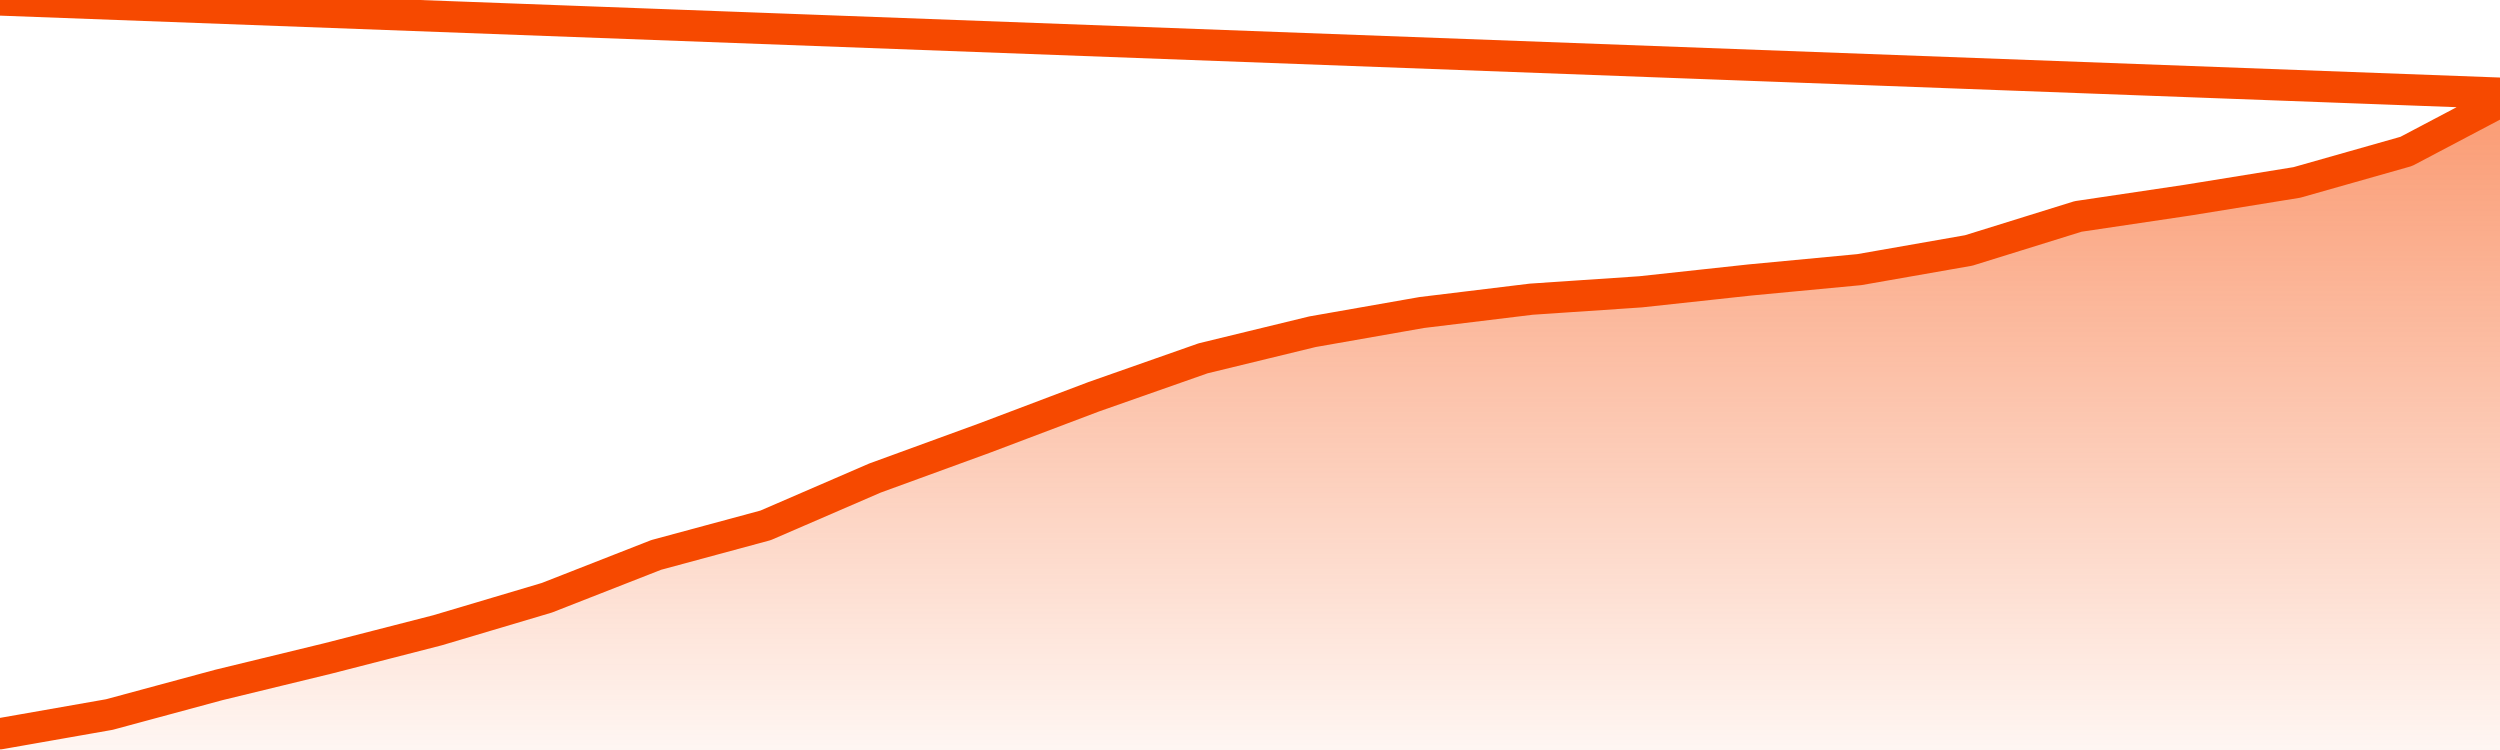
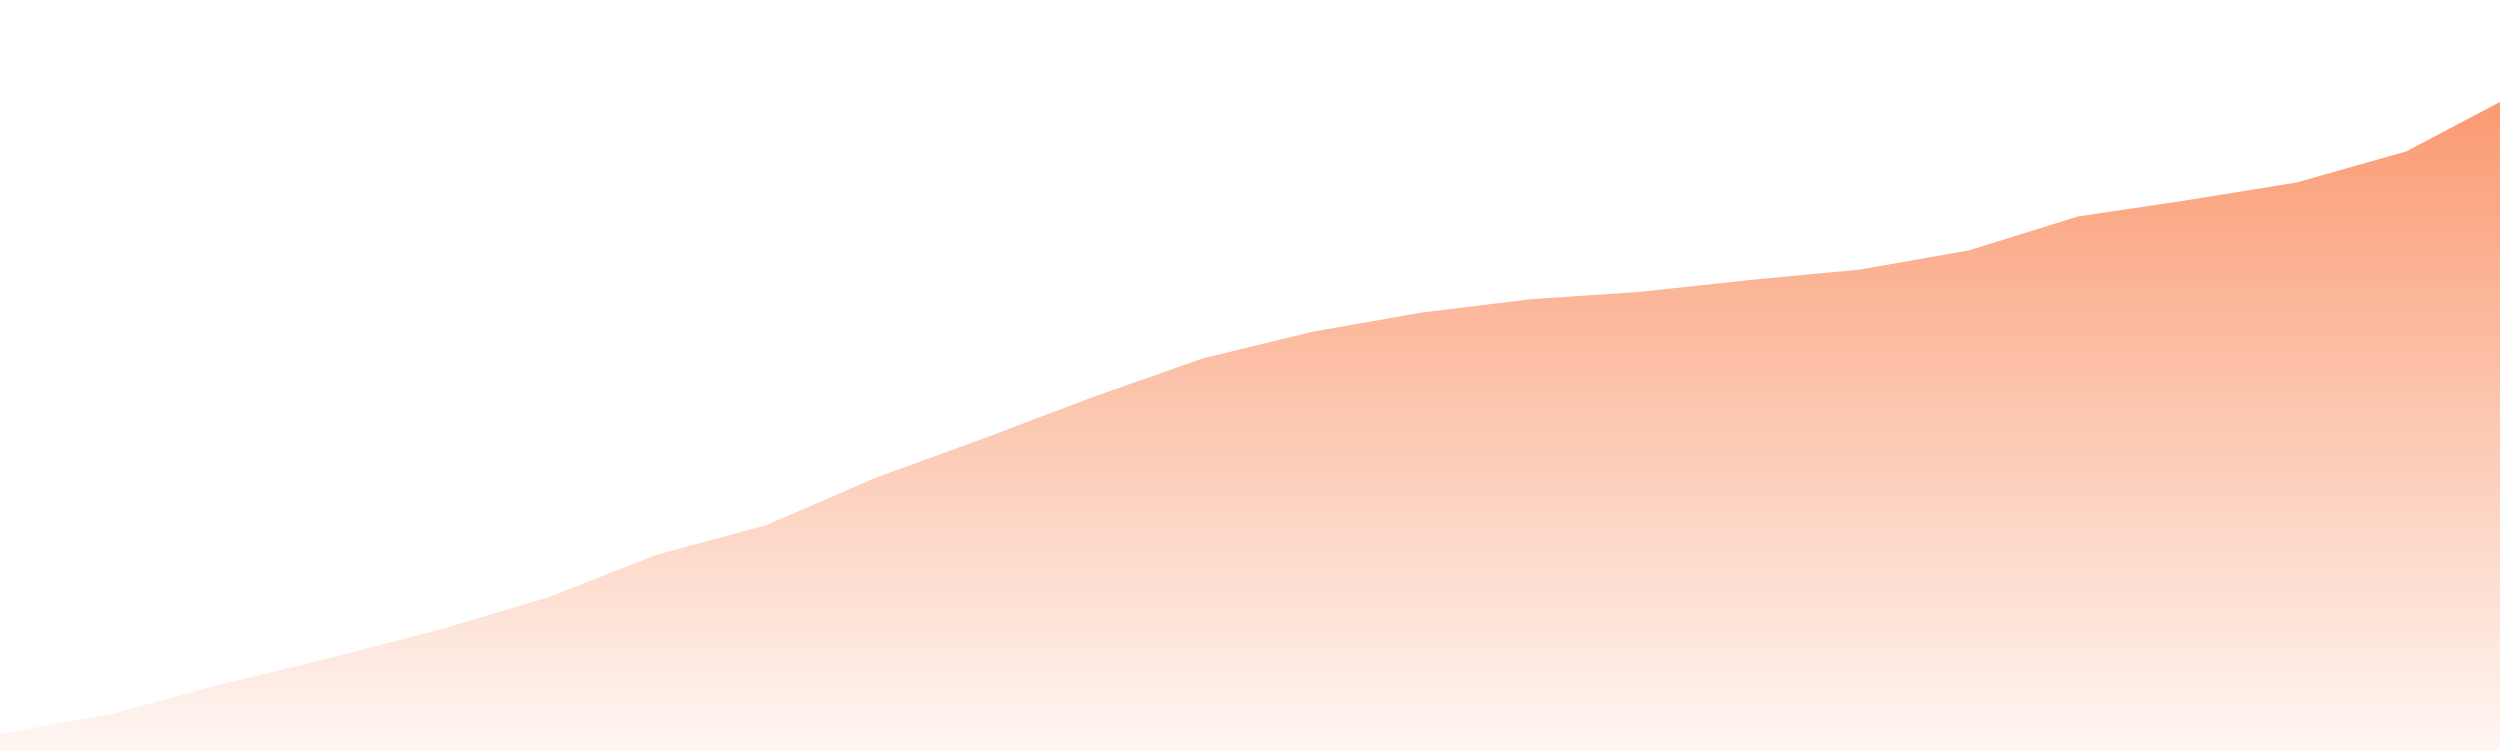
<svg xmlns="http://www.w3.org/2000/svg" version="1.1" width="80" height="24" viewBox="0 0 80 24">
  <defs>
    <linearGradient x1=".5" x2=".5" y2="1" id="gradient">
      <stop offset="0" stop-color="#F64900" />
      <stop offset="1" stop-color="#f64900" stop-opacity="0" />
    </linearGradient>
  </defs>
  <path fill="url(#gradient)" fill-opacity="0.56" stroke="none" d="M 0,26 0.0,23.48 3.5,22.865 7.0,21.919 10.5,21.068 14.0,20.169 17.5,19.128 21.0,17.757 24.5,16.811 28.0,15.297 31.5,14.02 35.0,12.696 38.5,11.466 42.0,10.615 45.5,10.0 49.0,9.574 52.5,9.338 56.0,8.959 59.5,8.628 63.0,8.014 66.5,6.926 70.0,6.405 73.5,5.838 77.0,4.845 80.5,3.0 82,26 Z" />
-   <path fill="none" stroke="#F64900" stroke-width="1" stroke-linejoin="round" stroke-linecap="round" d="M 0.0,23.48 3.5,22.865 7.0,21.919 10.5,21.068 14.0,20.169 17.5,19.128 21.0,17.757 24.5,16.811 28.0,15.297 31.5,14.02 35.0,12.696 38.5,11.466 42.0,10.615 45.5,10.0 49.0,9.574 52.5,9.338 56.0,8.959 59.5,8.628 63.0,8.014 66.5,6.926 70.0,6.405 73.5,5.838 77.0,4.845 80.5,3.0.join(' ') }" />
</svg>